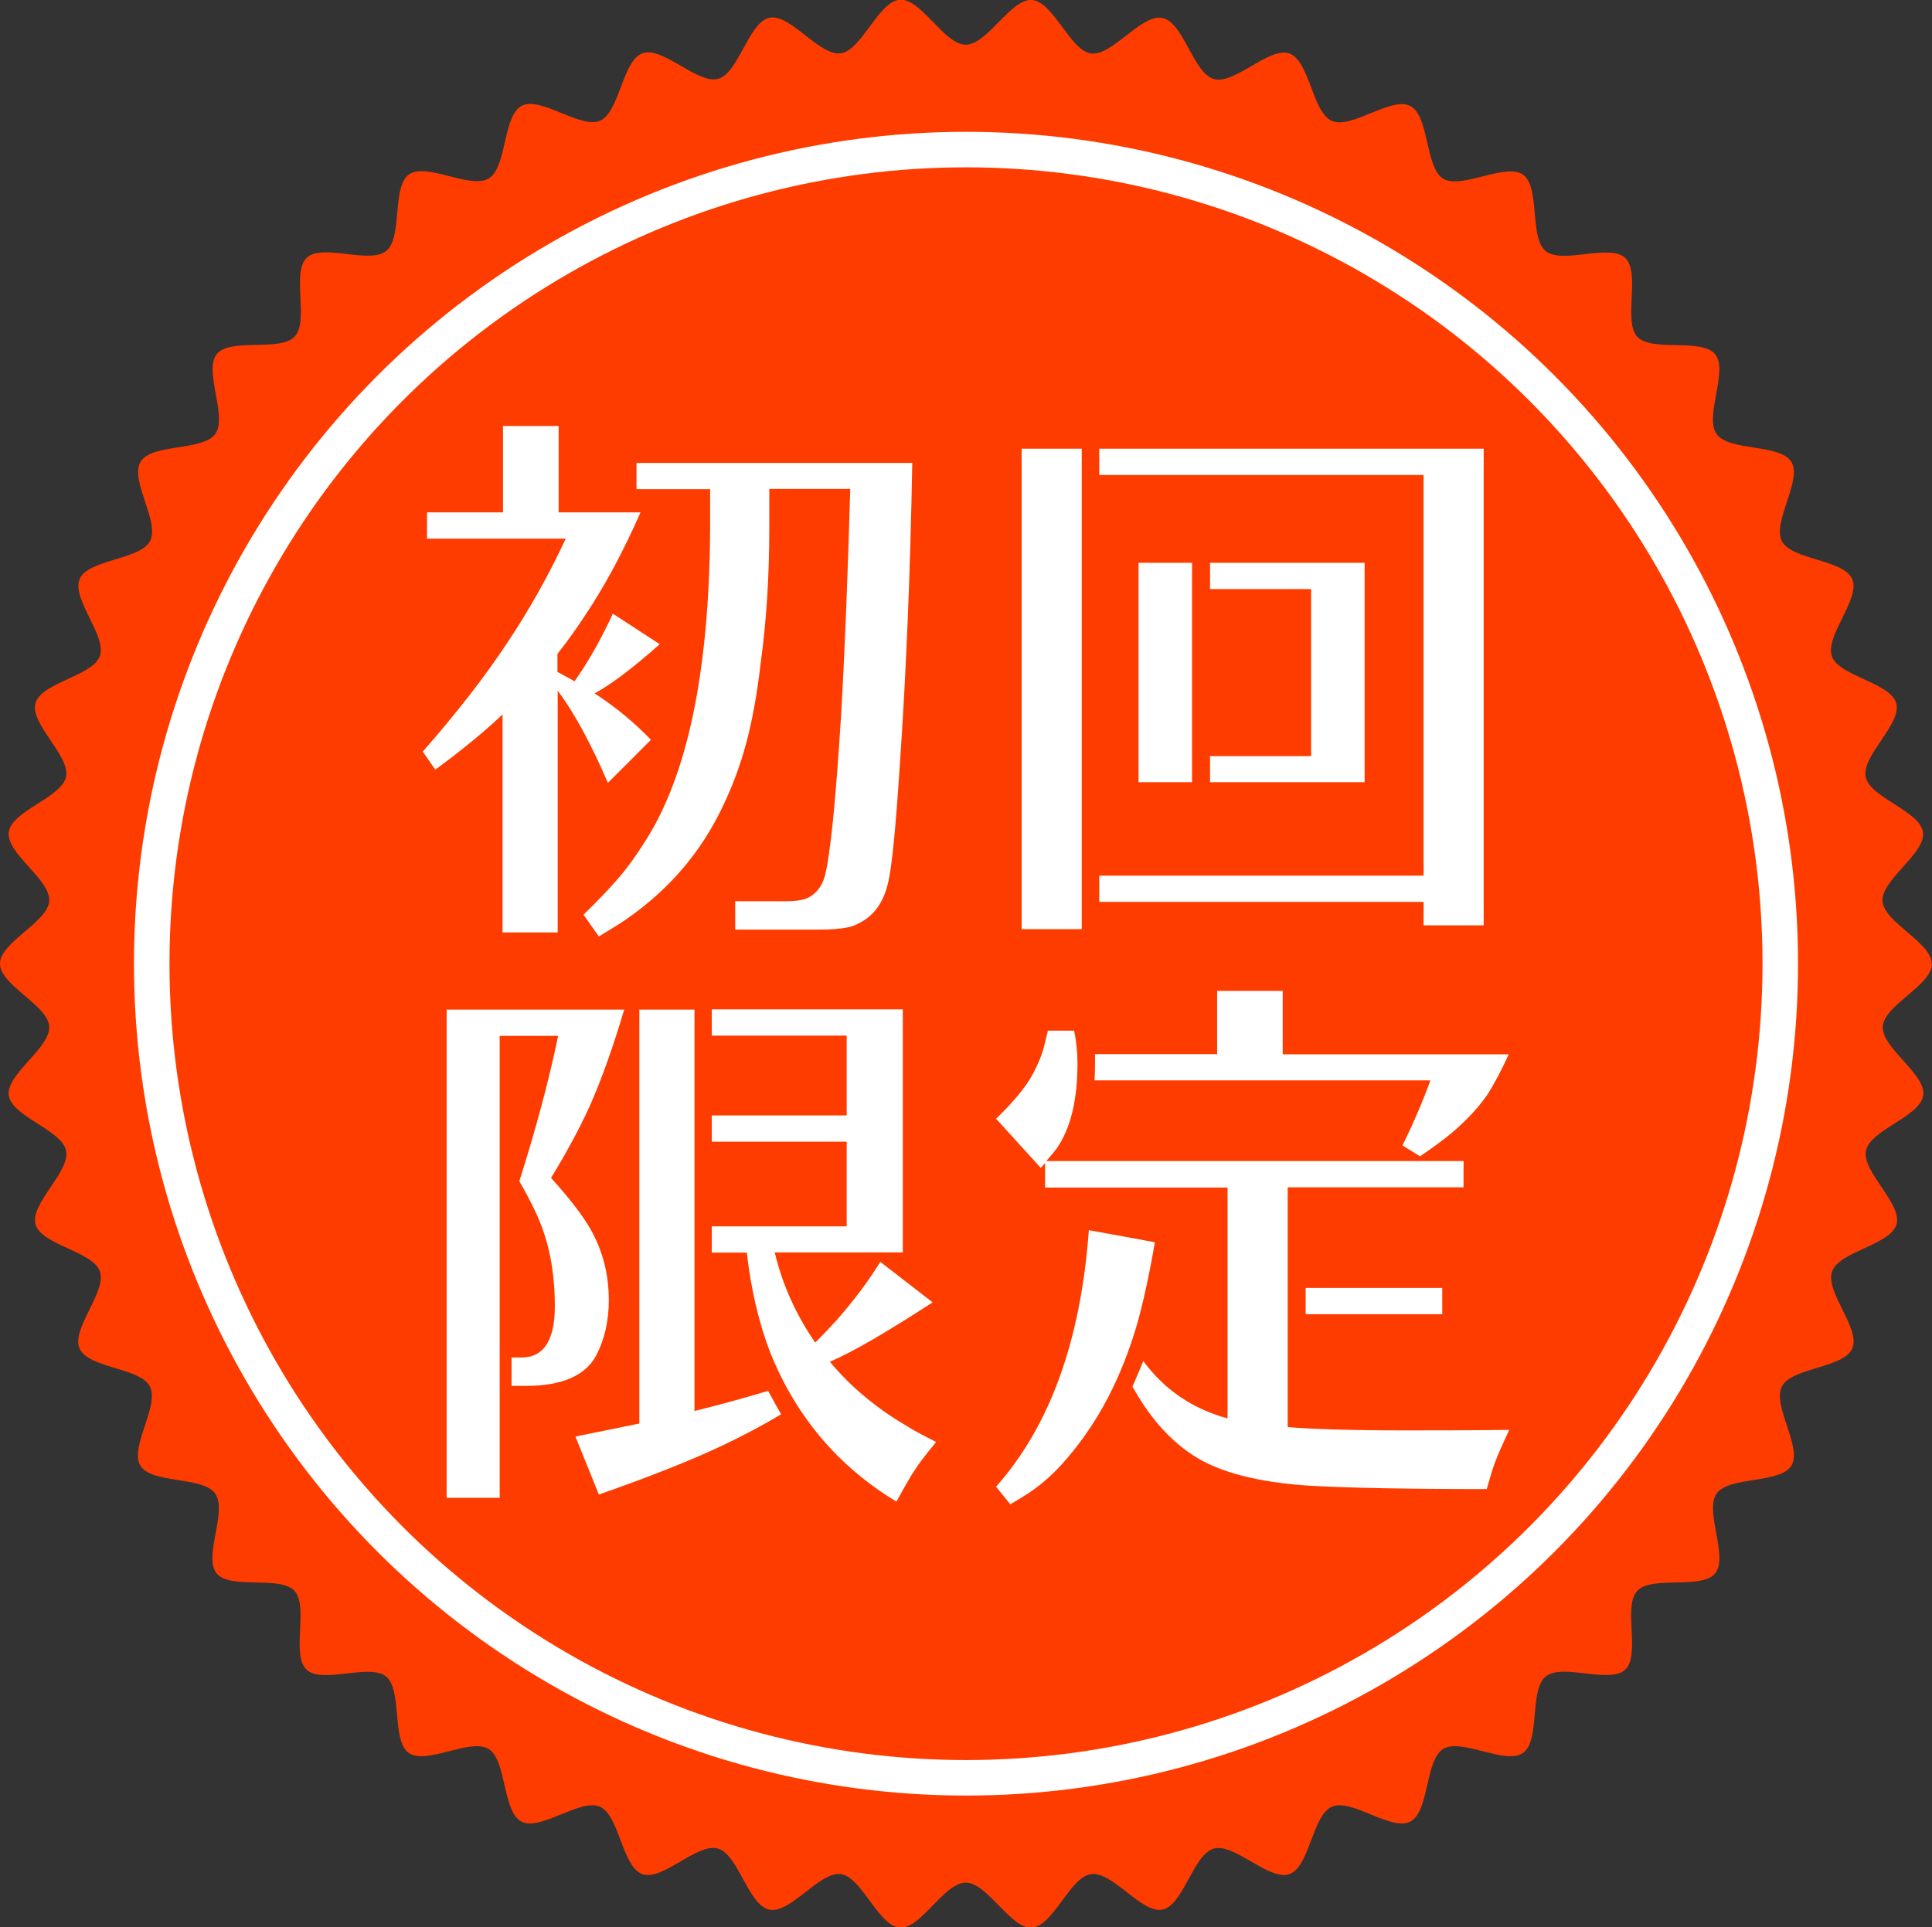
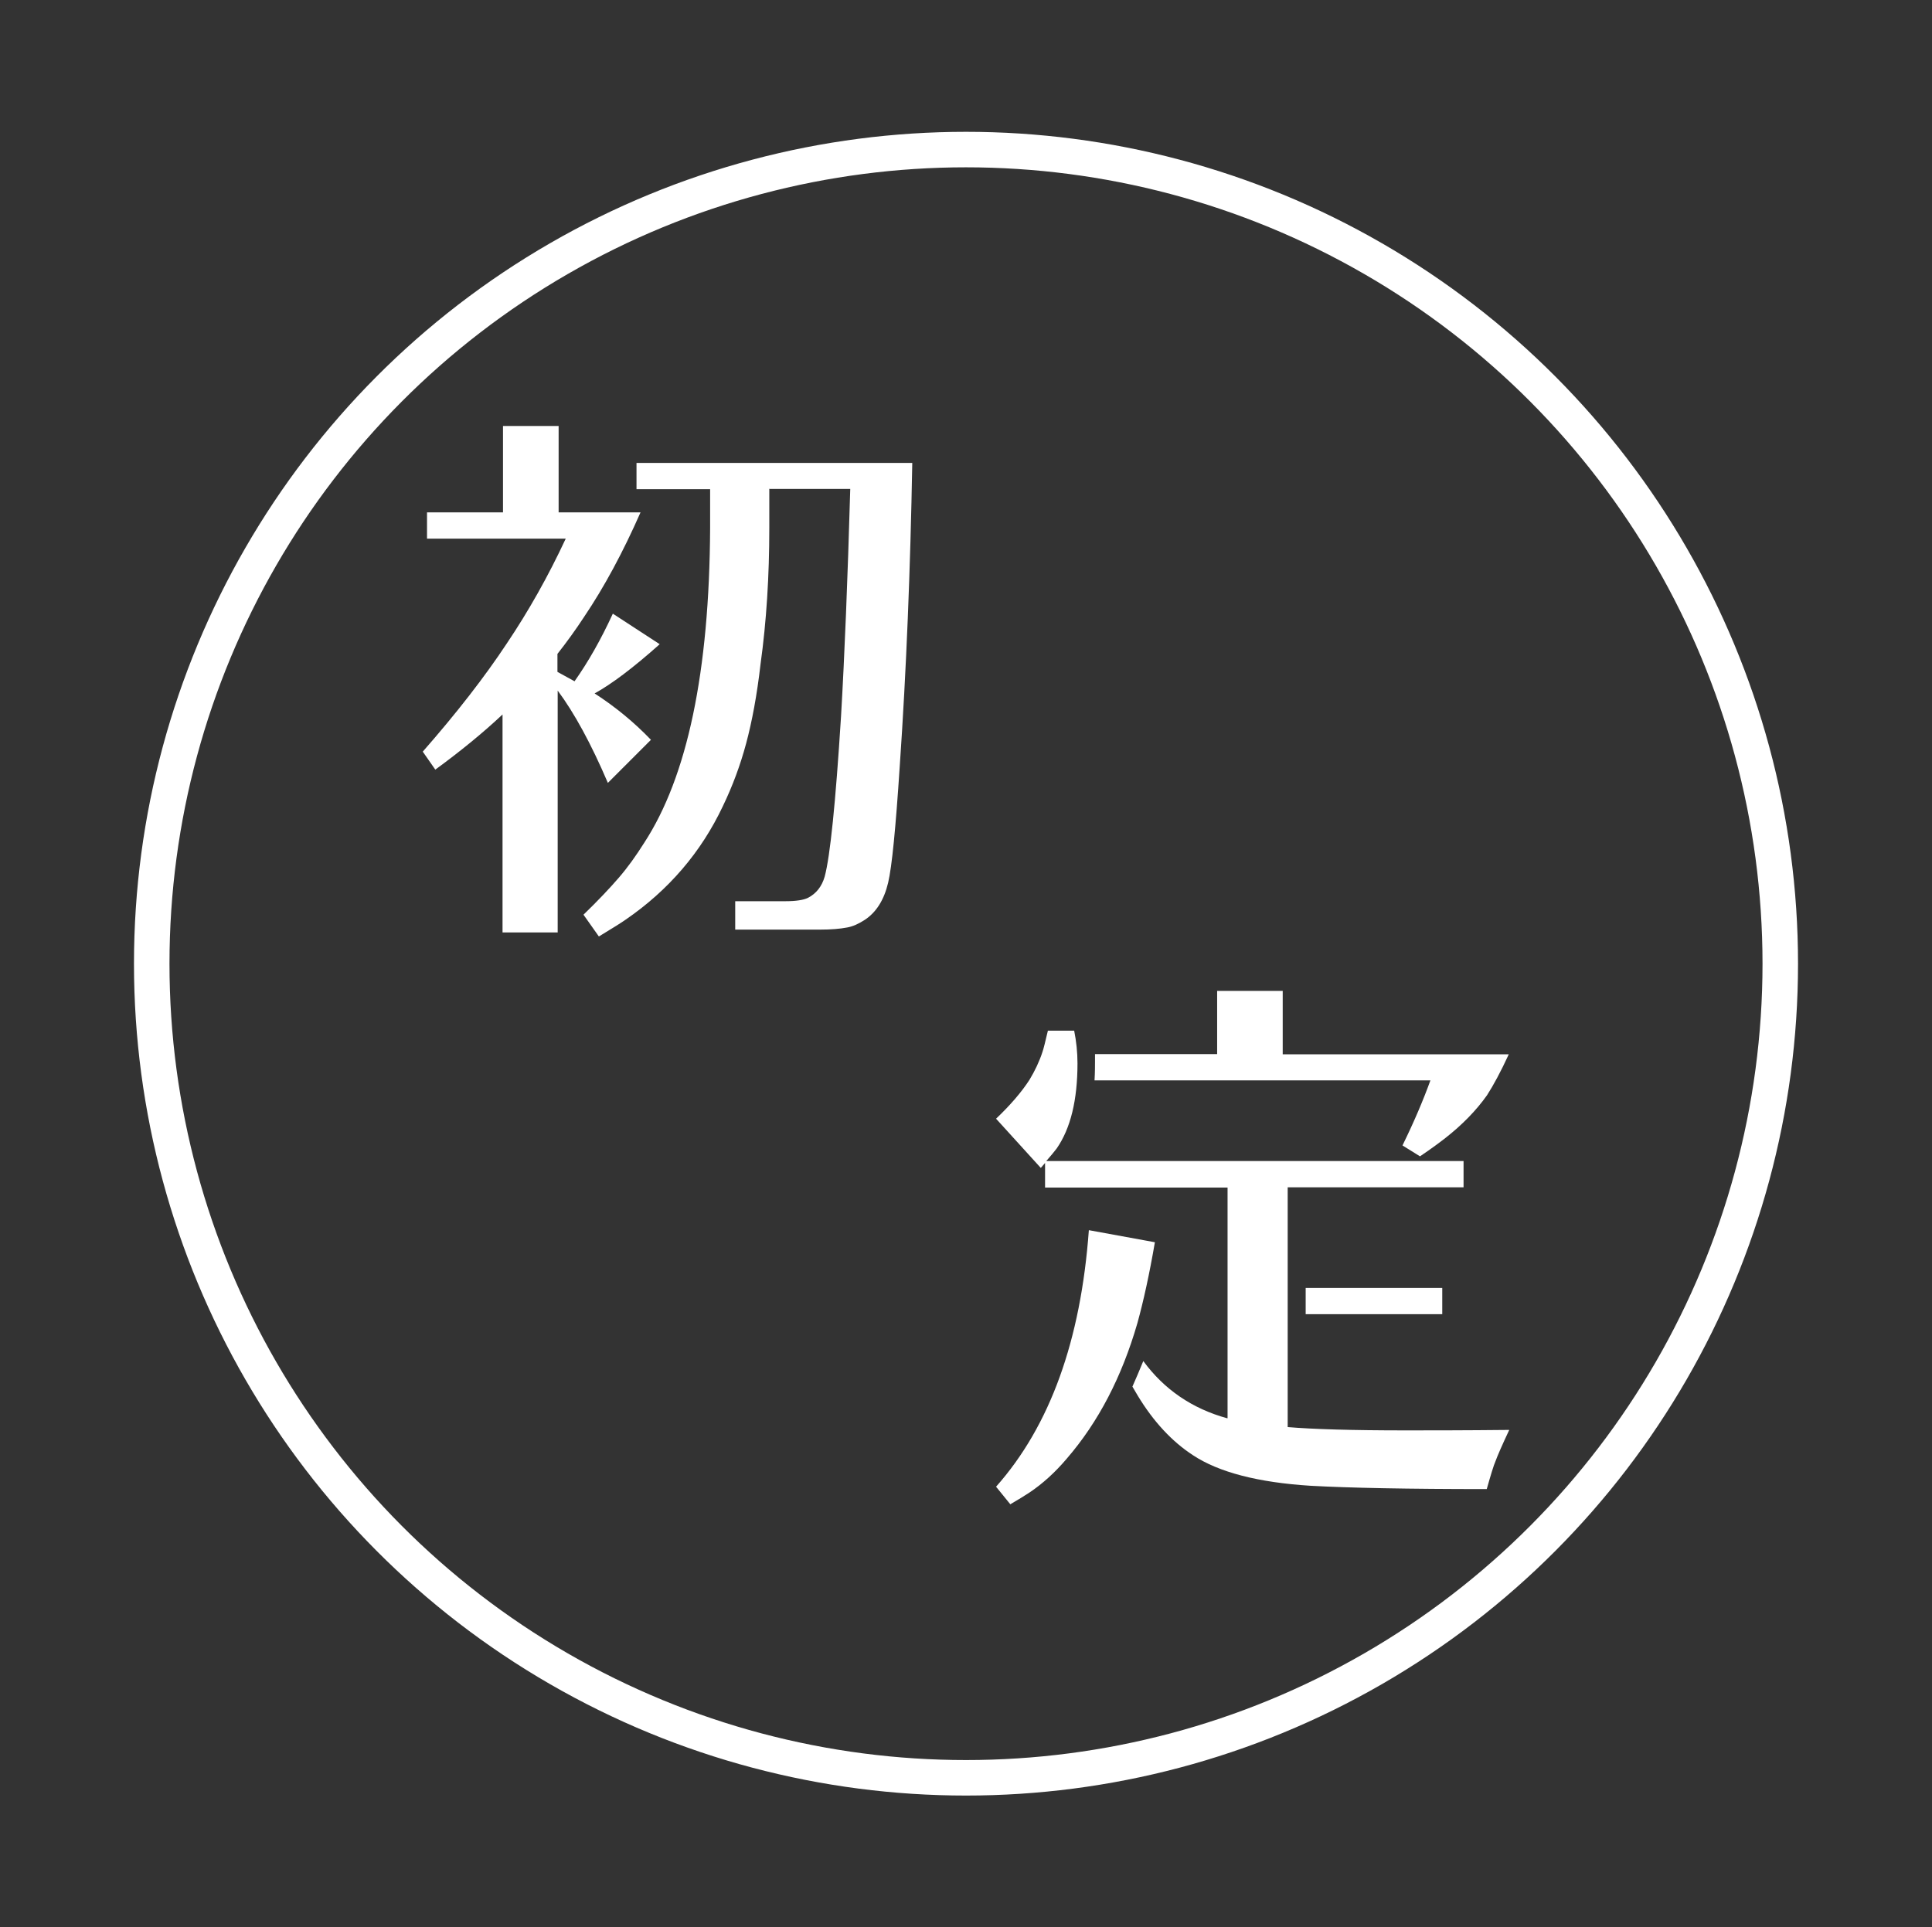
<svg xmlns="http://www.w3.org/2000/svg" id="_レイヤー_2" viewBox="0 0 81.62 81.43">
  <rect x="0" y="0" width="81.62" height="81.43" fill="#333333" stroke="none" />
  <defs>
    <style>.cls-1{fill:#ff3c00;}.cls-1,.cls-2{stroke-width:0px;}.cls-3{fill:none;stroke:#fff;stroke-miterlimit:10;stroke-width:1.5px;}.cls-2{fill:#fff;}</style>
  </defs>
  <g id="_レイヤー_1-2">
-     <path class="cls-1" d="M81.62,40.72c0,.91-2.02,1.75-2.08,2.65-.06.91,1.83,2.01,1.71,2.91-.12.9-2.24,1.46-2.42,2.34-.18.89,1.54,2.24,1.29,3.11-.25.88-2.42,1.14-2.72,1.99-.31.86,1.22,2.43.85,3.26-.36.83-2.55.8-2.97,1.6-.42.81.87,2.57.4,3.35-.47.77-2.64.44-3.16,1.18-.52.74.51,2.67-.06,3.37-.57.7-2.67.08-3.29.74-.62.66.15,2.71-.51,3.33-.66.62-2.66-.29-3.36.29-.7.57-.22,2.71-.96,3.23-.74.52-2.59-.64-3.37-.17-.77.47-.58,2.65-1.39,3.07-.8.42-2.48-.99-3.31-.63-.83.36-.94,2.55-1.8,2.85-.85.3-2.32-1.32-3.19-1.08-.87.24-1.28,2.39-2.17,2.58-.88.18-2.11-1.63-3.02-1.5-.89.12-1.59,2.2-2.5,2.26-.9.06-1.87-1.9-2.79-1.9s-1.89,1.96-2.78,1.9c-.91-.06-1.61-2.14-2.5-2.26-.9-.12-2.13,1.69-3.02,1.5-.89-.18-1.3-2.33-2.17-2.58-.88-.25-2.34,1.38-3.19,1.08-.86-.3-.97-2.49-1.8-2.85-.83-.36-2.51,1.05-3.31.63-.81-.42-.62-2.6-1.39-3.07-.78-.47-2.63.69-3.37.17-.74-.52-.26-2.66-.96-3.23-.7-.57-2.7.33-3.36-.29-.66-.62.1-2.67-.51-3.33-.62-.66-2.72-.04-3.29-.74-.57-.7.47-2.63-.06-3.37-.52-.74-2.68-.4-3.16-1.18-.47-.77.82-2.54.4-3.35-.42-.8-2.6-.76-2.97-1.6-.36-.83,1.16-2.4.86-3.26-.3-.85-2.48-1.11-2.72-1.99-.24-.87,1.48-2.22,1.29-3.11-.18-.88-2.3-1.44-2.42-2.34-.12-.89,1.77-2,1.71-2.91-.06-.9-2.08-1.74-2.08-2.65s2.02-1.75,2.08-2.65c.06-.91-1.83-2.01-1.71-2.91.12-.9,2.24-1.46,2.42-2.34.18-.89-1.54-2.24-1.29-3.11.25-.88,2.42-1.14,2.72-1.99.3-.86-1.22-2.43-.85-3.26.36-.83,2.55-.8,2.97-1.6.42-.81-.87-2.57-.4-3.35.47-.78,2.64-.44,3.16-1.18.52-.74-.51-2.67.06-3.37.57-.7,2.67-.08,3.29-.74.62-.66-.15-2.71.51-3.33.66-.62,2.66.29,3.36-.29.7-.57.22-2.71.96-3.23.74-.52,2.59.64,3.37.17.77-.47.59-2.65,1.39-3.07.8-.42,2.48.99,3.31.63.83-.36.94-2.55,1.8-2.85.85-.3,2.32,1.32,3.19,1.08.87-.24,1.28-2.39,2.17-2.58.88-.18,2.11,1.63,3.01,1.5.89-.12,1.59-2.2,2.5-2.26.9-.06,1.87,1.9,2.78,1.9S42.7-.06,43.59,0c.91.06,1.61,2.13,2.5,2.26.9.12,2.13-1.69,3.02-1.5.89.18,1.3,2.33,2.17,2.58.88.25,2.34-1.38,3.19-1.08.86.31.97,2.49,1.8,2.85.83.36,2.51-1.05,3.31-.63.81.42.62,2.6,1.39,3.07.77.47,2.63-.69,3.37-.17.74.52.26,2.66.96,3.23.7.57,2.7-.33,3.36.29.66.62-.1,2.67.51,3.33.62.66,2.72.04,3.29.74.57.7-.47,2.63.06,3.37.52.74,2.68.4,3.16,1.18.47.77-.82,2.54-.4,3.35.42.8,2.6.76,2.97,1.6.36.83-1.16,2.4-.86,3.26.3.85,2.48,1.11,2.72,1.99.24.87-1.48,2.22-1.29,3.11.18.88,2.3,1.44,2.42,2.34.12.89-1.77,2-1.71,2.91.06.9,2.08,1.74,2.08,2.65Z" />
    <circle class="cls-3" cx="40.81" cy="40.72" r="34.4" />
    <path class="cls-2" d="M24.27,28.79c.58-.82,1.12-1.77,1.62-2.86l1.98,1.29c-1.12,1-2.04,1.69-2.75,2.08.88.57,1.67,1.22,2.38,1.96l-1.82,1.82c-.71-1.66-1.42-2.96-2.12-3.9v10.22h-2.33v-9.21c-.82.77-1.76,1.54-2.84,2.33l-.53-.76c1.43-1.63,2.61-3.15,3.55-4.57.92-1.37,1.75-2.84,2.49-4.43h-5.86v-1.11h3.21v-3.65h2.35v3.65h3.46c-.74,1.68-1.53,3.15-2.38,4.41-.34.52-.72,1.05-1.13,1.57v.76c.31.17.55.3.71.39ZM32.5,20.67v1.64c0,2.03-.12,3.95-.37,5.75-.15,1.31-.36,2.43-.61,3.36s-.58,1.81-.98,2.64c-.92,1.95-2.29,3.55-4.11,4.8-.17.12-.55.36-1.13.71l-.65-.92c.62-.6,1.11-1.12,1.49-1.56.38-.44.73-.93,1.07-1.47,1.83-2.8,2.76-7.24,2.79-13.31v-1.64h-3.11v-1.11h11.65c-.08,4.49-.25,8.77-.53,12.83-.17,2.6-.33,4.24-.49,4.91-.17.72-.5,1.25-.99,1.57-.26.17-.51.28-.74.32-.31.06-.69.09-1.15.09h-3.58v-1.2h2.12c.45,0,.76-.05.95-.14.35-.18.59-.48.71-.9.23-.85.46-3.1.69-6.76.15-2.57.28-5.78.39-9.62h-3.44Z" />
-     <path class="cls-2" d="M45.7,39.26h-2.54v-20.3h2.54v20.3ZM46.44,38.11v-1.11h13.7v-16.93h-13.7v-1.11h16.24v20.14h-2.54v-.99h-13.7ZM48.1,33.05v-9.27h2.26v9.27h-2.26ZM51.12,31.95h4.27v-7.06h-4.27v-1.11h6.53v9.27h-6.53v-1.11Z" />
-     <path class="cls-2" d="M18.87,42.66h7.5c-.48,1.62-.97,2.99-1.48,4.13-.43.94-.97,1.93-1.61,2.98.8.89,1.36,1.62,1.68,2.19.51.91.76,1.9.76,2.98,0,.88-.18,1.65-.53,2.33-.46.86-1.45,1.29-2.98,1.29h-.6v-1.2h.42c.94,0,1.41-.72,1.41-2.17,0-1.14-.15-2.17-.46-3.09-.17-.54-.51-1.27-1.04-2.19.69-2.17,1.24-4.21,1.64-6.14h-2.47v19.52h-2.24v-20.63ZM27.01,60.15v-17.49h2.33v16.96c.94-.23,1.98-.51,3.11-.85.23.43.42.76.55.99-.77.46-1.58.89-2.42,1.29-1.32.63-3.08,1.33-5.28,2.1l-.99-2.45c1.52-.31,2.42-.49,2.7-.55ZM32.73,52.92c.32,1.35.89,2.62,1.71,3.81.31-.31.6-.61.88-.92.72-.81,1.35-1.65,1.87-2.49l2.21,1.71c-1.94,1.26-3.38,2.1-4.34,2.51.23.28.49.56.78.85.74.72,1.58,1.35,2.51,1.89.18.12.58.34,1.2.65-.48.58-.78.98-.9,1.18-.14.2-.4.65-.78,1.34-2.46-1.49-4.24-3.59-5.33-6.3-.48-1.25-.81-2.65-.99-4.22h-1.48v-1.11h5.7v-3.58h-5.7v-1.11h5.7v-3.37h-5.7v-1.11h8.07v10.27h-5.42Z" />
    <path class="cls-2" d="M51.86,59.92v-9.74h-7.71v-1.04c-.05.06-.11.13-.18.21l-1.89-2.08c.61-.58,1.08-1.13,1.41-1.64.23-.38.42-.78.55-1.18.05-.14.12-.44.23-.9h1.11c.09.45.14.91.14,1.38,0,1.55-.29,2.75-.88,3.6-.09.12-.24.3-.44.53h17.63v1.11h-7.43v10.13c1.06.09,2.72.14,4.98.14,1,0,2.46,0,4.38-.02-.31.66-.5,1.1-.58,1.32-.08.18-.2.58-.37,1.18-3.34,0-5.82-.05-7.45-.14-2.21-.14-3.87-.57-4.96-1.29-.89-.58-1.67-1.42-2.33-2.51l-.23-.39c.14-.31.29-.67.46-1.08.88,1.2,2.06,2.01,3.55,2.42ZM42.68,63.56l-.6-.74c2.28-2.57,3.58-6.18,3.92-10.84l2.79.51c-.23,1.34-.48,2.48-.74,3.42-.66,2.28-1.65,4.18-2.98,5.72-.49.58-1.02,1.06-1.57,1.43-.21.14-.49.31-.83.51ZM51.42,44.55v-2.68h2.77v2.68h9.55c-.34.74-.65,1.31-.92,1.73-.46.65-1.05,1.25-1.75,1.8-.23.18-.59.45-1.08.78l-.74-.46c.49-1,.88-1.92,1.18-2.75h-14.19c.02-.35.02-.62.02-.81v-.3h5.17ZM55.16,54.42h5.77v1.11h-5.77v-1.11Z" />
  </g>
</svg>